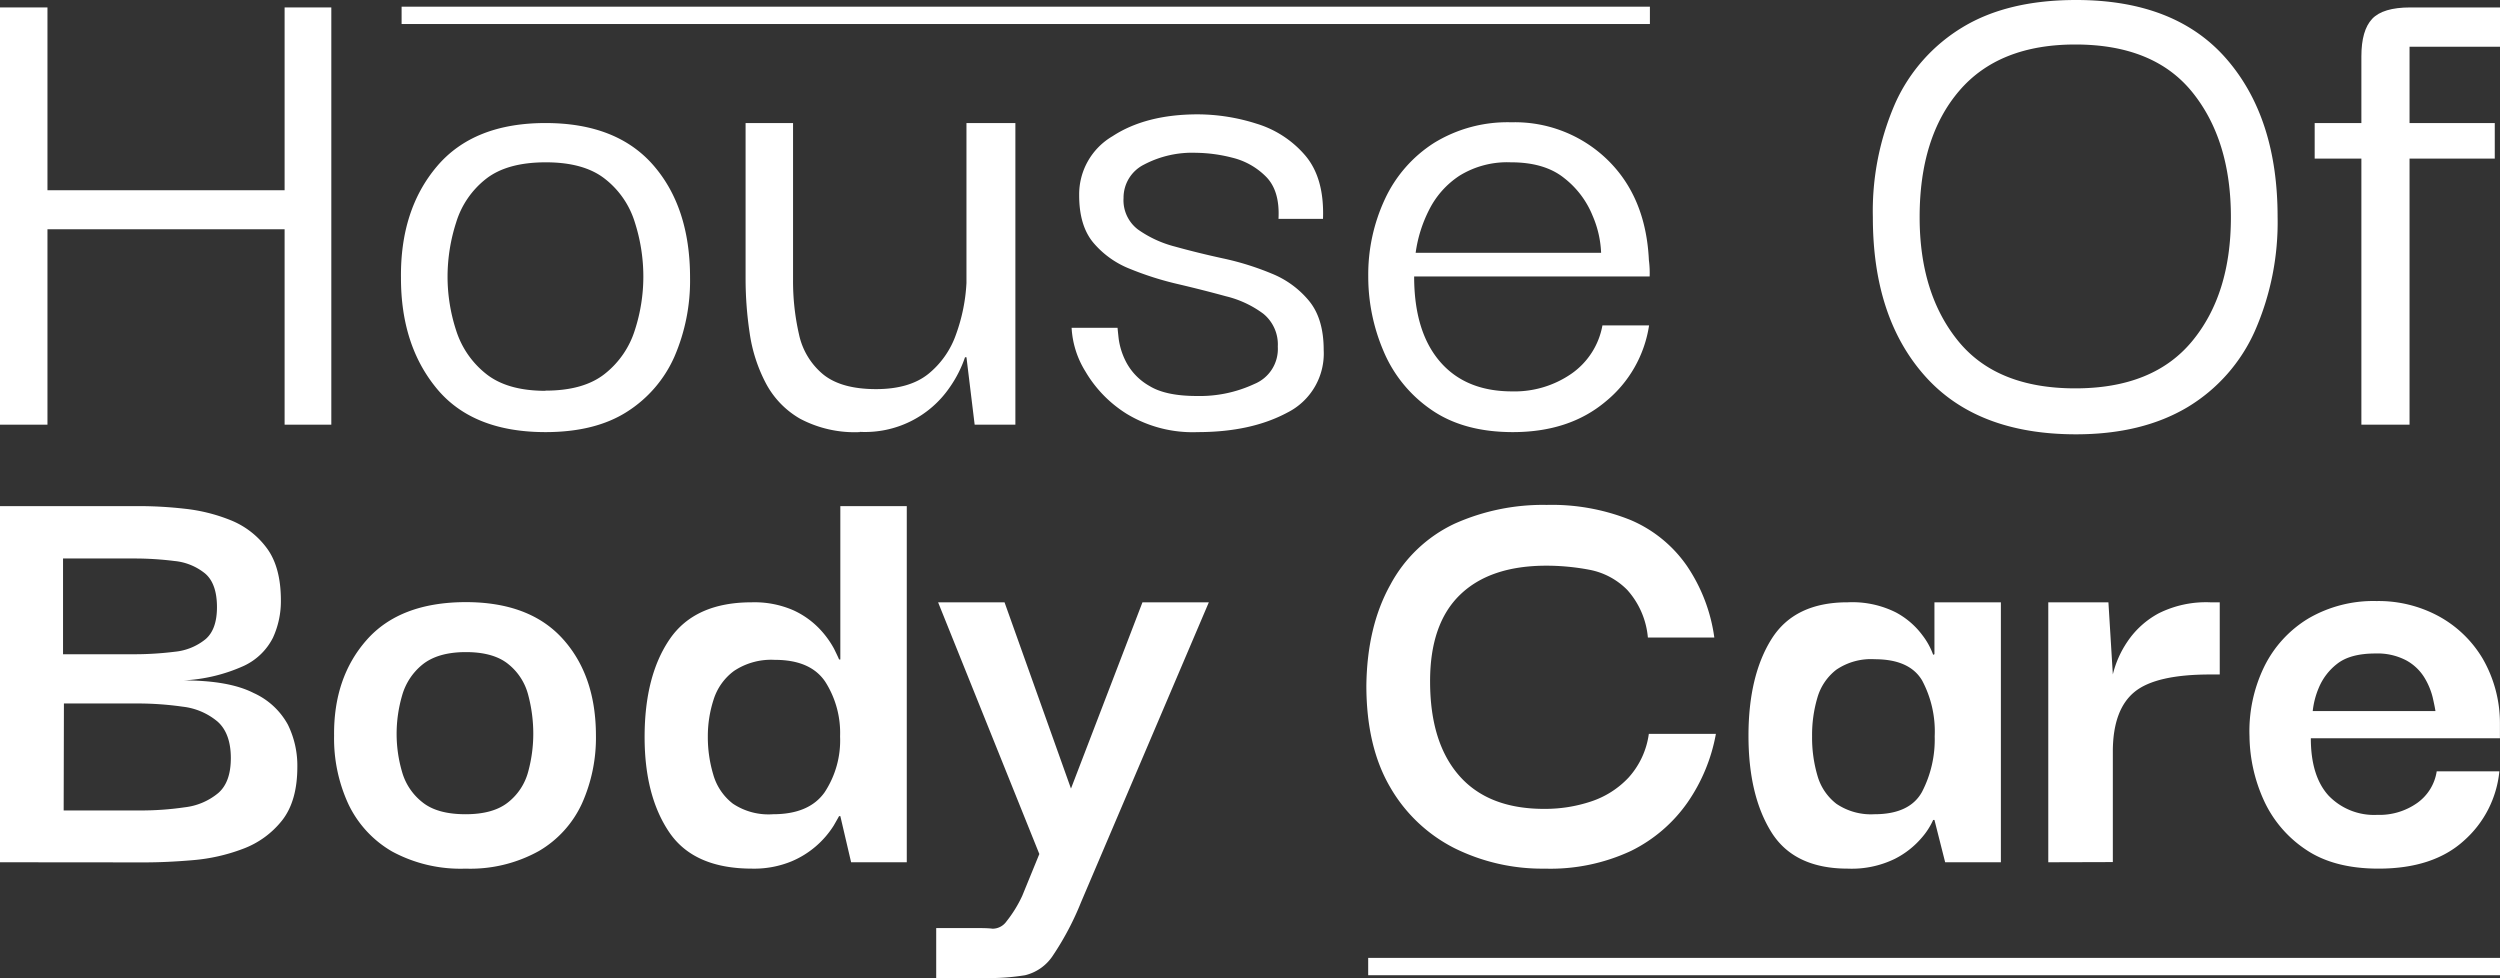
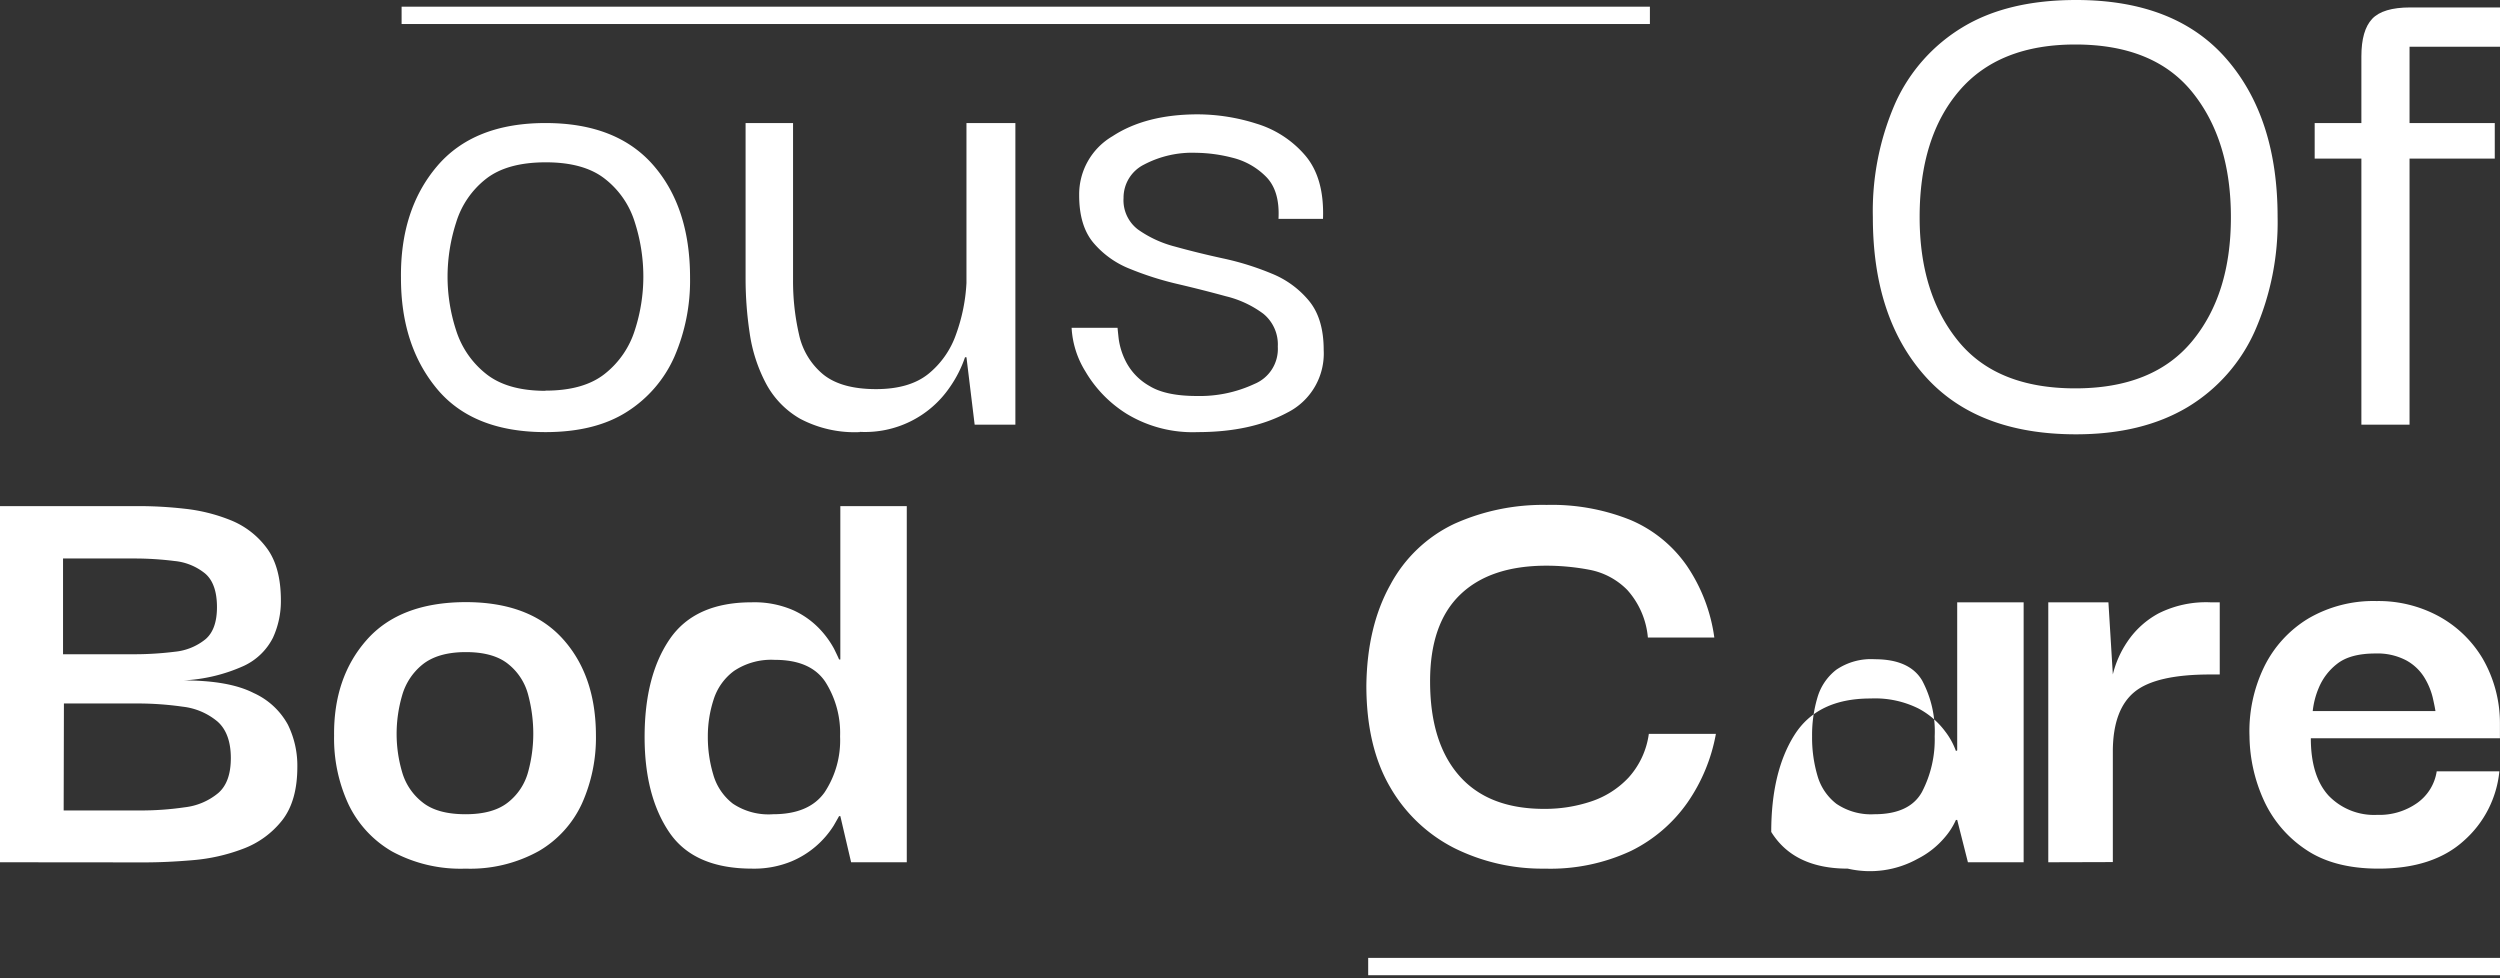
<svg xmlns="http://www.w3.org/2000/svg" viewBox="0 0 396.6 155.16">
  <rect x="0" y="0" width="396.6" height="155.16" fill="#333333" stroke="none" />
  <defs>
    <style>.cls-1{fill:#fff;}</style>
  </defs>
  <g id="Layer_2" data-name="Layer 2">
    <g id="Layer_1-2" data-name="Layer 1">
-       <path class="cls-1" d="M7.53,67.37H0V1.18H7.53v29H45.15v-29h7.41V67.37H45.15v-31H7.53Z" />
      <path class="cls-1" d="M86.54,68.55q-11.52,0-17.23-6.88t-5.7-17.58q-.12-10.81,5.7-17.69t17.23-6.88q11.28,0,17.11,6.7t5.82,17.87A30.37,30.37,0,0,1,107,56.56a19.81,19.81,0,0,1-7.53,8.76Q94.42,68.55,86.54,68.55Zm0-6.58q6.1,0,9.46-2.71a14.23,14.23,0,0,0,4.71-6.88,27.5,27.5,0,0,0,1.35-8.52,28.17,28.17,0,0,0-1.35-8.59A13.89,13.89,0,0,0,96,28.4q-3.34-2.66-9.46-2.65T77.07,28.4a13.93,13.93,0,0,0-4.7,6.87A28.17,28.17,0,0,0,71,43.86a27.5,27.5,0,0,0,1.35,8.52,14.28,14.28,0,0,0,4.7,6.88Q80.43,62,86.54,62Z" />
      <path class="cls-1" d="M136.39,68.55a18.49,18.49,0,0,1-9.46-2.12,14.07,14.07,0,0,1-5.47-5.7,24.53,24.53,0,0,1-2.53-7.88,58,58,0,0,1-.65-8.64V19.52h7.53V44.33a37.79,37.79,0,0,0,.94,8.7,11.28,11.28,0,0,0,3.82,6.35q2.88,2.35,8.41,2.35,5.29,0,8.29-2.41A14,14,0,0,0,151.68,53a28,28,0,0,0,1.64-8.11V19.52h7.76V67.37h-6.46l-1.3-10.69h-.23a18.86,18.86,0,0,1-2.47,4.83,16.26,16.26,0,0,1-14.23,7Z" />
      <path class="cls-1" d="M190,68.55a20.16,20.16,0,0,1-11.23-2.88,19.61,19.61,0,0,1-6.59-6.76A14.54,14.54,0,0,1,170,52h7.29c0,.08.06.67.18,1.76a11.28,11.28,0,0,0,1.23,3.77,9.41,9.41,0,0,0,3.65,3.7q2.58,1.59,7.52,1.59A20.45,20.45,0,0,0,199,60.91,6,6,0,0,0,202.71,55a6.29,6.29,0,0,0-2.3-5.23A16.38,16.38,0,0,0,194.48,47q-3.64-1-7.65-1.94a49.7,49.7,0,0,1-7.58-2.41,14.56,14.56,0,0,1-5.82-4.17q-2.24-2.7-2.23-7.53a10.67,10.67,0,0,1,5.29-9.34q5.28-3.46,13.52-3.47a31,31,0,0,1,9.29,1.47,16.42,16.42,0,0,1,7.76,5.05q3.06,3.6,2.82,10.06h-7.06c.16-3-.51-5.22-2-6.71a11.3,11.3,0,0,0-5.35-3,24.14,24.14,0,0,0-5.71-.77,16.38,16.38,0,0,0-8.29,1.88,5.86,5.86,0,0,0-3.23,5.29,5.82,5.82,0,0,0,2.29,5,17.83,17.83,0,0,0,5.88,2.71q3.59,1,7.64,1.88a44.12,44.12,0,0,1,7.71,2.41,14.86,14.86,0,0,1,5.93,4.35q2.3,2.82,2.3,7.76a10.48,10.48,0,0,1-5.76,9.93Q198.46,68.55,190,68.55Z" />
-       <path class="cls-1" d="M240,68.55q-7.87,0-13-3.59a21.22,21.22,0,0,1-7.53-9.29,30,30,0,0,1-2.41-11.81,28.28,28.28,0,0,1,2.65-12.29,21.09,21.09,0,0,1,7.76-8.88,22.23,22.23,0,0,1,12.28-3.29A21.07,21.07,0,0,1,255,25.34q6.11,5.94,6.58,15.93a15.53,15.53,0,0,1,.12,2.59H224.34q0,8.7,4.06,13.46t11.46,4.77a15.85,15.85,0,0,0,9.47-2.83,11.9,11.9,0,0,0,4.88-7.64h7.4a19.32,19.32,0,0,1-6.93,12.11Q248.92,68.55,240,68.55ZM224.58,40.1H254a16.41,16.41,0,0,0-1.35-5.88,14.37,14.37,0,0,0-4.47-5.94q-3.12-2.54-8.52-2.53a14.37,14.37,0,0,0-8.12,2.12,13.91,13.91,0,0,0-4.82,5.41A21.25,21.25,0,0,0,224.58,40.1Z" />
      <path class="cls-1" d="M329.34,68.9q-15.76,0-24-9.29t-8.23-25.16a42.67,42.67,0,0,1,3.59-18.16,27,27,0,0,1,10.7-12Q318.52,0,329.34,0q15.75,0,23.87,9.35t8.11,25.1a42.89,42.89,0,0,1-3.58,18A26.81,26.81,0,0,1,347,64.61Q339.79,68.9,329.34,68.9Zm-.12-7.29q12.34,0,18.52-7.46t6.17-19.7q0-12.23-6.11-19.81T329.22,7.06q-12.11,0-18.4,7.34t-6.29,20.05q0,12.12,6.11,19.64T329.22,61.61Z" />
      <path class="cls-1" d="M374.61,67.37V25.16H367.2V19.52h7.41V8.94q0-4.12,1.7-5.94c1.14-1.22,3.16-1.82,6.06-1.82H396.6V7.41H382.25V19.52h13.52v5.64H382.25V67.37Z" />
      <path class="cls-1" d="M0,136.79V80.29H22.38a64.78,64.78,0,0,1,6.87.41,27.25,27.25,0,0,1,7.28,1.8,13.26,13.26,0,0,1,5.77,4.42c1.5,2,2.26,4.78,2.26,8.33a13.88,13.88,0,0,1-1.26,5.92,9.8,9.8,0,0,1-4.61,4.46,26.34,26.34,0,0,1-9.59,2.31q7.23,0,11.14,2a11.63,11.63,0,0,1,5.42,5,14.72,14.72,0,0,1,1.51,6.72c0,3.61-.81,6.44-2.41,8.48a14.22,14.22,0,0,1-6.22,4.52,29.1,29.1,0,0,1-8,1.8c-2.78.24-5.34.35-7.68.35Zm10-33H21.17a52,52,0,0,0,6.58-.4,9.12,9.12,0,0,0,4.87-2q1.8-1.56,1.8-5.07c0-2.47-.62-4.25-1.86-5.32a9.05,9.05,0,0,0-4.86-2,50.88,50.88,0,0,0-6.53-.4H10Zm.1,24.78H22.08a47.5,47.5,0,0,0,7.22-.5,10.1,10.1,0,0,0,5.32-2.26c1.34-1.16,2-3,2-5.56s-.7-4.54-2.11-5.78A10.42,10.42,0,0,0,29,112.11a51,51,0,0,0-7.52-.51H10.14Z" />
      <path class="cls-1" d="M73.86,137.8a22.79,22.79,0,0,1-11.64-2.71,17.2,17.2,0,0,1-6.93-7.48A24.82,24.82,0,0,1,53,116.72q-.1-9.23,5.17-15.2t15.7-6q10.14,0,15.4,5.82t5.27,15.35a25.5,25.5,0,0,1-2.2,10.74A16.87,16.87,0,0,1,85.5,135,22.39,22.39,0,0,1,73.86,137.8Zm0-8.63q4.41,0,6.77-1.91a9.18,9.18,0,0,0,3.17-4.87,22.89,22.89,0,0,0,.8-6,23.91,23.91,0,0,0-.8-6.12,9.19,9.19,0,0,0-3.17-4.92q-2.35-1.91-6.77-1.9t-6.87,2a9.7,9.7,0,0,0-3.21,4.92,21.77,21.77,0,0,0-.86,6.07,21.39,21.39,0,0,0,.86,6A9.36,9.36,0,0,0,67,127.26Q69.35,129.17,73.86,129.17Z" />
      <path class="cls-1" d="M119.32,137.8q-9.24,0-13.15-5.77t-3.91-15.11q0-9.73,4-15.55t13-5.82a15.43,15.43,0,0,1,6.57,1.25,13.44,13.44,0,0,1,4.22,3,14.87,14.87,0,0,1,2.26,3.11c.46.94.73,1.51.8,1.71h.2V80.29h10.54v56.5h-8.83l-1.71-7.32h-.2c-.07.13-.35.63-.85,1.5a14.58,14.58,0,0,1-6.68,5.67A15.58,15.58,0,0,1,119.32,137.8Zm3.31-8.63c3.82,0,6.54-1.16,8.18-3.47a14.94,14.94,0,0,0,2.46-8.88,15.09,15.09,0,0,0-2.36-8.68q-2.35-3.47-8-3.46a10.62,10.62,0,0,0-6.47,1.76A9,9,0,0,0,113.2,111a18.84,18.84,0,0,0-.91,5.87,20.67,20.67,0,0,0,.86,6,8.89,8.89,0,0,0,3.11,4.62A10.16,10.16,0,0,0,122.63,129.17Z" />
-       <path class="cls-1" d="M148.52,155.16v-7.93h6.32c1,0,1.88,0,2.61.1a2.7,2.7,0,0,0,2.21-1.15,19.87,19.87,0,0,0,2.51-4.07l2.71-6.63L148.82,95.55h10.54L169.9,125.1l11.34-29.55h10.53L171.5,143.12a45.46,45.46,0,0,1-4.41,8.38,7.33,7.33,0,0,1-4.47,3.21,35.89,35.89,0,0,1-6.27.45Z" />
      <path class="cls-1" d="M245.06,137.8a31.3,31.3,0,0,1-14.35-3.26,24.55,24.55,0,0,1-10.19-9.69q-3.75-6.42-3.76-16.06.11-9.42,3.82-16.05a22.33,22.33,0,0,1,10.13-9.64,34.25,34.25,0,0,1,14.65-3,33.39,33.39,0,0,1,13.35,2.41,20.73,20.73,0,0,1,8.88,7.23,26.64,26.64,0,0,1,4.37,11.4H261.42a13,13,0,0,0-3.26-7.54,11.39,11.39,0,0,0-6-3.21,36.73,36.73,0,0,0-6.83-.65q-8.93,0-13.7,4.61t-4.76,13.75q0,9.73,4.66,15t13.6,5.22a23,23,0,0,0,7.23-1.16,14.29,14.29,0,0,0,6-3.81,12.93,12.93,0,0,0,3.21-6.93h10.64a27.77,27.77,0,0,1-4.47,10.84,23.69,23.69,0,0,1-9,7.73A30.24,30.24,0,0,1,245.06,137.8Z" />
-       <path class="cls-1" d="M293.13,137.8q-8.53,0-12.14-5.82t-3.61-15.26q0-9.52,3.66-15.35t12.09-5.82a15.43,15.43,0,0,1,7.63,1.6,12.66,12.66,0,0,1,4.21,3.62,11.35,11.35,0,0,1,1.71,3.11l.2-.1V95.55h10.54v41.24h-8.84l-1.7-6.72h-.2a11.21,11.21,0,0,1-1.76,2.76,13.76,13.76,0,0,1-4.31,3.41A15.59,15.59,0,0,1,293.13,137.8Zm4.22-8.63c3.74,0,6.27-1.19,7.57-3.57a18,18,0,0,0,2-8.78,17.17,17.17,0,0,0-2-8.88q-2-3.36-7.52-3.36a9.77,9.77,0,0,0-6.08,1.66,8.58,8.58,0,0,0-3,4.41,20.82,20.82,0,0,0-.85,6.17,21.38,21.38,0,0,0,.85,6.23,8.59,8.59,0,0,0,3,4.46A9.77,9.77,0,0,0,297.35,129.17Z" />
+       <path class="cls-1" d="M293.13,137.8q-8.53,0-12.14-5.82q0-9.52,3.66-15.35t12.09-5.82a15.43,15.43,0,0,1,7.63,1.6,12.66,12.66,0,0,1,4.21,3.62,11.35,11.35,0,0,1,1.71,3.11l.2-.1V95.55h10.54v41.24h-8.84l-1.7-6.72h-.2a11.21,11.21,0,0,1-1.76,2.76,13.76,13.76,0,0,1-4.31,3.41A15.59,15.59,0,0,1,293.13,137.8Zm4.22-8.63c3.74,0,6.27-1.19,7.57-3.57a18,18,0,0,0,2-8.78,17.17,17.17,0,0,0-2-8.88q-2-3.36-7.52-3.36a9.77,9.77,0,0,0-6.08,1.66,8.58,8.58,0,0,0-3,4.41,20.82,20.82,0,0,0-.85,6.17,21.38,21.38,0,0,0,.85,6.23,8.59,8.59,0,0,0,3,4.46A9.77,9.77,0,0,0,297.35,129.17Z" />
      <path class="cls-1" d="M324.94,136.79V95.55h9.54l.7,11.44a16,16,0,0,1,2.36-5.27,13.9,13.9,0,0,1,4.91-4.42,16.79,16.79,0,0,1,8.18-1.75h1.51V107h-1.51q-8.62,0-12,2.76T335.18,119v17.76Z" />
      <path class="cls-1" d="M377.33,137.8q-7.12,0-11.59-3.06a18.71,18.71,0,0,1-6.63-7.83,25.22,25.22,0,0,1-2.25-10.09,23.39,23.39,0,0,1,2.35-11.09,18.42,18.42,0,0,1,7-7.62A20.45,20.45,0,0,1,377,95.35a20.05,20.05,0,0,1,9.88,2.41,18.29,18.29,0,0,1,7,6.77,20.5,20.5,0,0,1,2.71,10.29v2.3h-30q0,6,2.81,9.09a10,10,0,0,0,7.73,3.06,10.38,10.38,0,0,0,6.37-1.91,7.54,7.54,0,0,0,3.06-5h9.94a16.86,16.86,0,0,1-5.62,11Q386,137.8,377.33,137.8Zm-10.44-25h19.47c-.07-.47-.22-1.21-.45-2.21a11.16,11.16,0,0,0-1.31-3.11,7.72,7.72,0,0,0-2.86-2.71,9.78,9.78,0,0,0-4.91-1.1q-4,0-6.08,1.65a9.34,9.34,0,0,0-2.91,3.82A13,13,0,0,0,366.89,112.81Z" />
      <rect class="cls-1" x="63.71" y="1.06" width="198.03" height="2.75" />
      <rect class="cls-1" x="217.05" y="151.96" width="179.55" height="2.75" />
    </g>
  </g>
</svg>